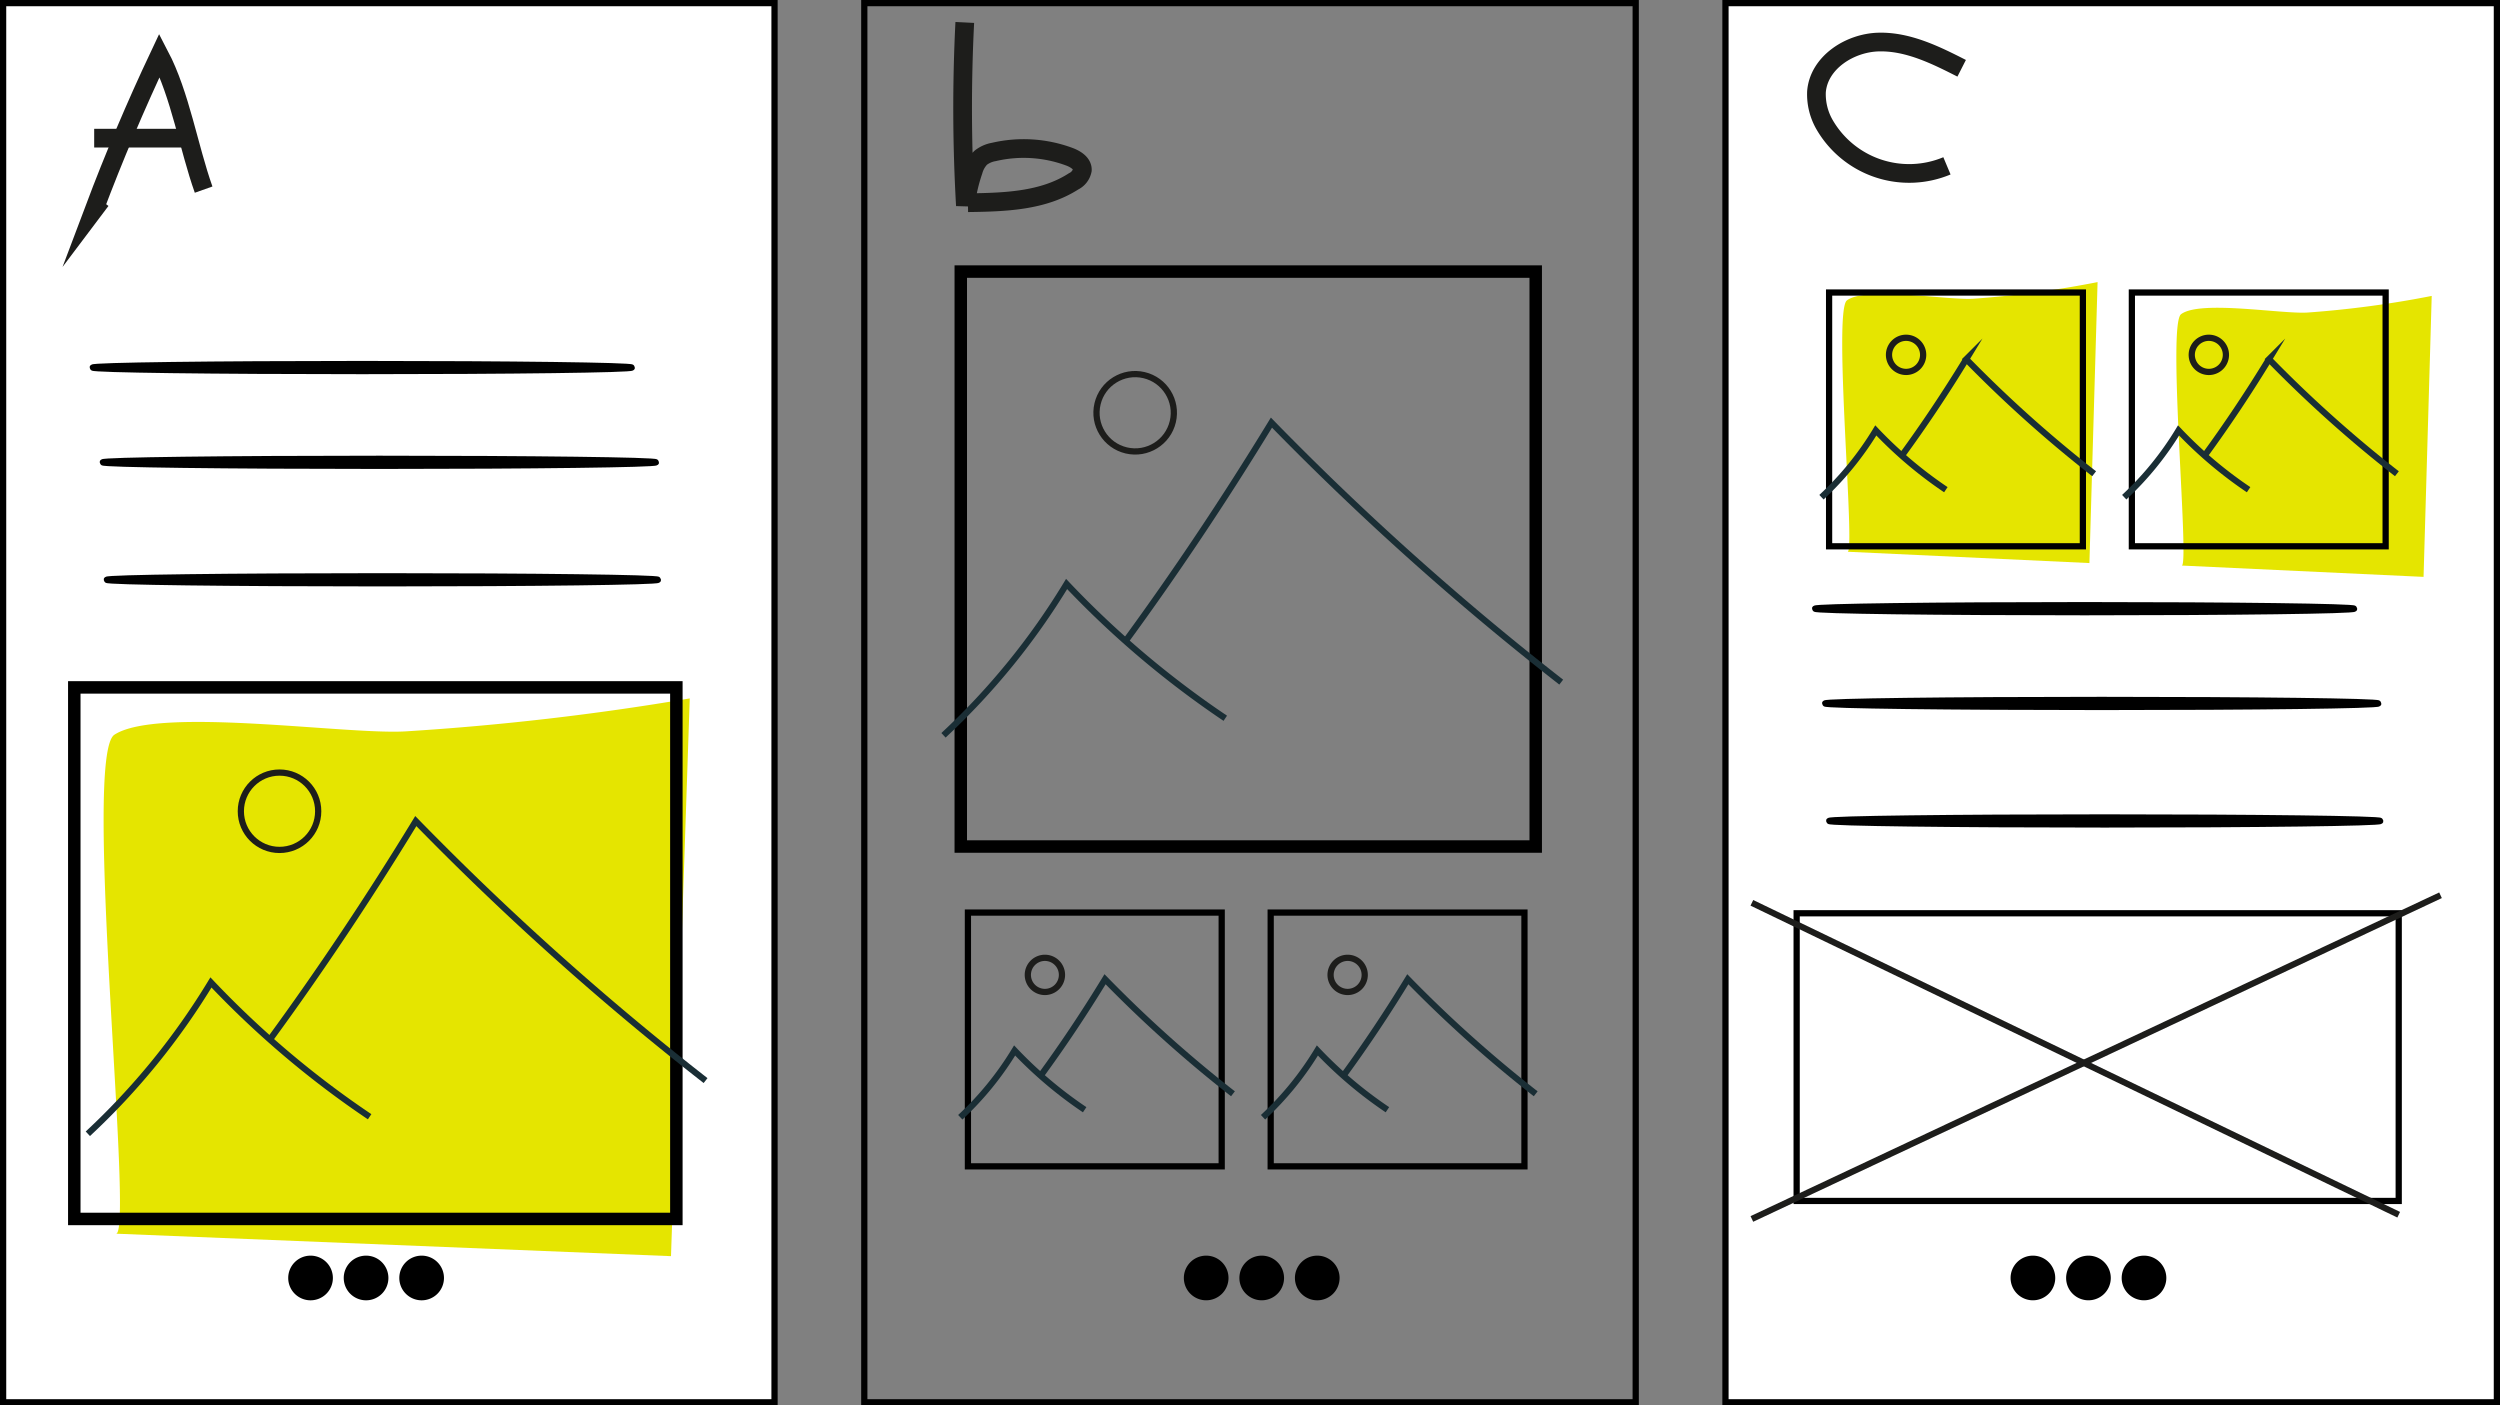
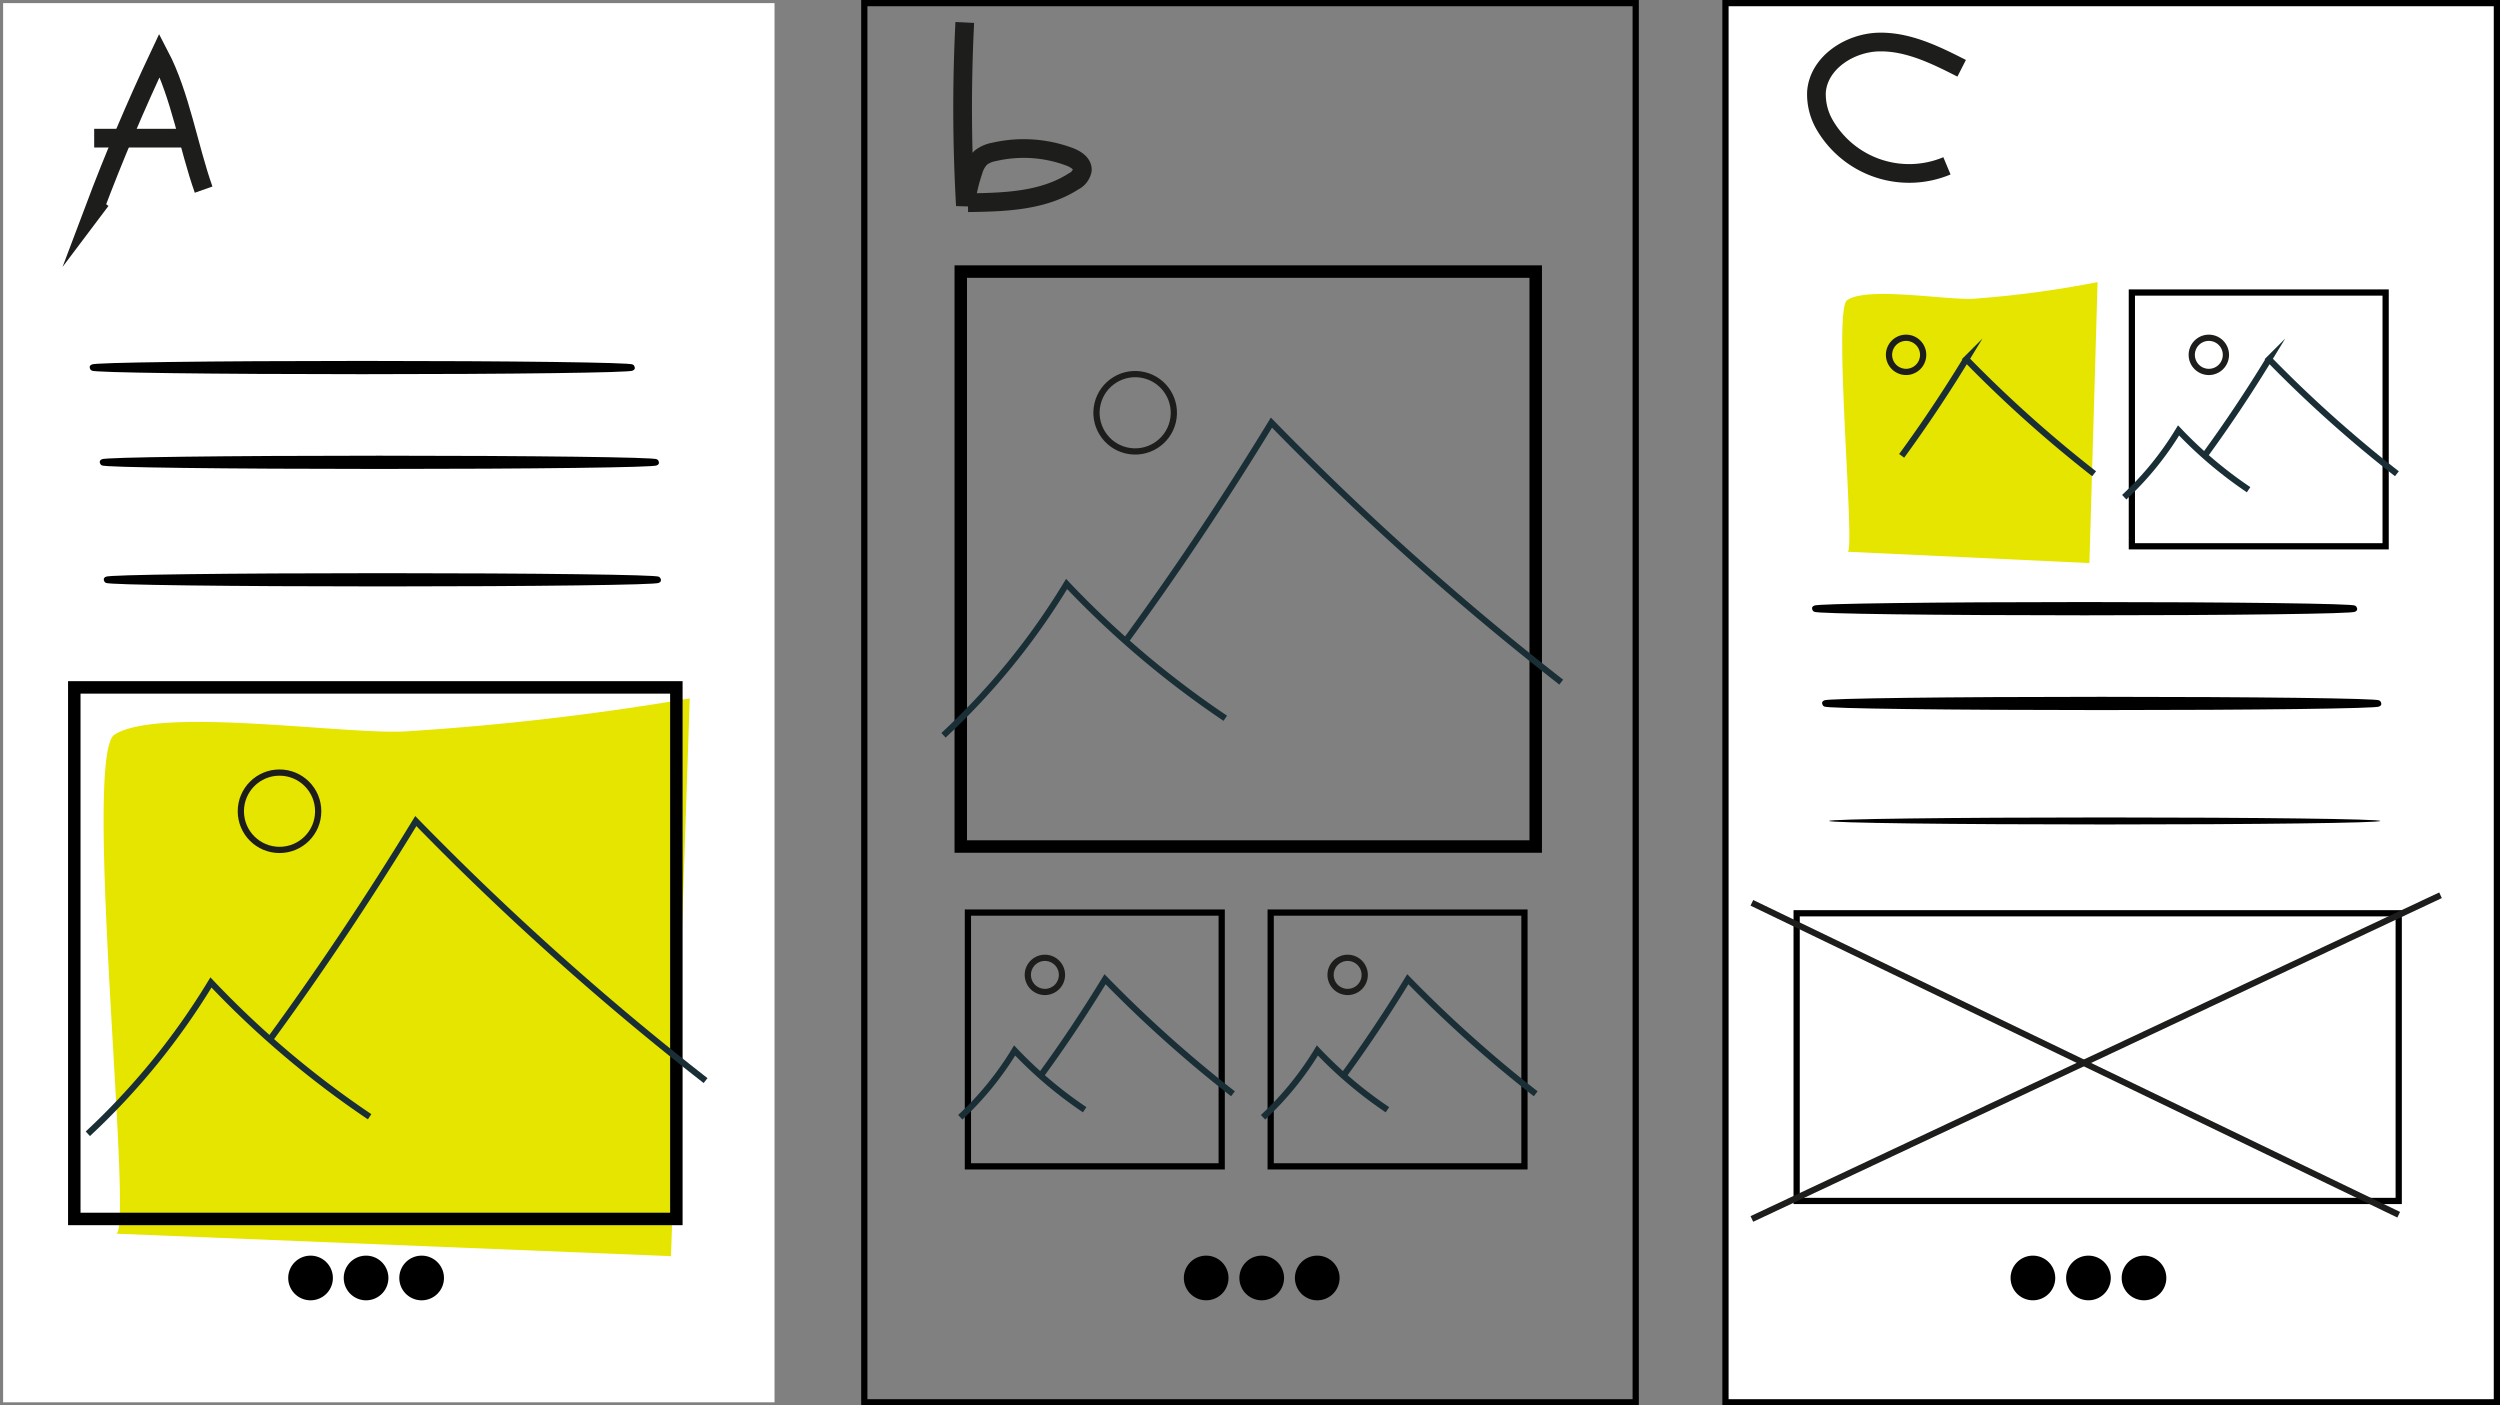
<svg xmlns="http://www.w3.org/2000/svg" id="Grupo_348" data-name="Grupo 348" width="401" height="225.43" viewBox="0 0 401 225.43">
  <rect x="0" y="0" width="401" height="225.43" fill="#808080" stroke="none" />
  <defs>
    <clipPath id="clip-path">
      <rect id="Rectángulo_306" data-name="Rectángulo 306" width="401" height="225.43" fill="none" />
    </clipPath>
  </defs>
  <rect id="Rectángulo_304" data-name="Rectángulo 304" width="123.734" height="224.429" transform="translate(0.5 0.501)" fill="#fff" />
  <g id="Grupo_345" data-name="Grupo 345">
    <g id="Grupo_344" data-name="Grupo 344" clip-path="url(#clip-path)">
-       <rect id="Rectángulo_305" data-name="Rectángulo 305" width="123.734" height="224.43" transform="translate(0.5 0.5)" fill="none" stroke="#000" stroke-miterlimit="10" stroke-width="1" />
-     </g>
+       </g>
  </g>
  <rect id="Rectángulo_307" data-name="Rectángulo 307" width="123.734" height="224.429" transform="translate(276.766 0.501)" fill="#fff" />
  <g id="Grupo_347" data-name="Grupo 347">
    <g id="Grupo_346" data-name="Grupo 346" clip-path="url(#clip-path)">
      <rect id="Rectángulo_308" data-name="Rectángulo 308" width="123.734" height="224.43" transform="translate(276.766 0.5)" fill="none" stroke="#000" stroke-miterlimit="10" stroke-width="1" />
-       <path id="Trazado_1900" data-name="Trazado 1900" d="M349.952,90.715l38.786,1.816q.654-22.533,1.309-45.066a163.371,163.371,0,0,1-19.839,2.662c-4.123.3-17.3-2.041-20.365.271-2.254,1.7,1.385,40.377.109,40.317" fill="#e5e500" />
      <path id="Trazado_1901" data-name="Trazado 1901" d="M296.356,88.5l38.786,1.816q.654-22.533,1.309-45.066a163.37,163.37,0,0,1-19.839,2.662c-4.123.3-17.3-2.041-20.365.271-2.254,1.7,1.385,40.377.109,40.317" fill="#e5e500" />
      <path id="Trazado_1902" data-name="Trazado 1902" d="M18.6,197.883l89.028,3.605q1.5-44.731,3.008-89.462A430.424,430.424,0,0,1,65.1,117.31c-9.464.59-39.708-4.051-46.747.538-5.175,3.374,3.179,80.154.25,80.035" fill="#e5e500" />
      <path id="Trazado_1903" data-name="Trazado 1903" d="M101.343,58.956c0,.311-19.36.563-43.235.563s-43.24-.252-43.24-.563,19.355-.563,43.24-.563,43.235.252,43.235.563" />
      <path id="Trazado_1904" data-name="Trazado 1904" d="M101.343,58.956c0,.311-19.36.563-43.235.563s-43.24-.252-43.24-.563,19.355-.563,43.24-.563S101.343,58.645,101.343,58.956Z" fill="none" stroke="#000" stroke-width="1" />
      <path id="Trazado_1905" data-name="Trazado 1905" d="M105.215,74.156c0,.311-19.865.563-44.365.563s-44.369-.252-44.369-.563,19.861-.563,44.369-.563,44.365.252,44.365.563" />
      <path id="Trazado_1906" data-name="Trazado 1906" d="M105.215,74.156c0,.311-19.865.563-44.365.563s-44.369-.252-44.369-.563,19.861-.563,44.369-.563S105.215,73.845,105.215,74.156Z" fill="none" stroke="#000" stroke-width="1" />
      <path id="Trazado_1907" data-name="Trazado 1907" d="M105.537,93c0,.311-19.793.563-44.2.563S17.126,93.314,17.126,93s19.789-.563,44.208-.563,44.2.252,44.2.563" />
      <path id="Trazado_1908" data-name="Trazado 1908" d="M105.537,93c0,.311-19.793.563-44.2.563S17.126,93.314,17.126,93s19.789-.563,44.208-.563S105.537,92.692,105.537,93Z" fill="none" stroke="#000" stroke-width="1" />
      <path id="Trazado_1909" data-name="Trazado 1909" d="M154.75,3.6a274.879,274.879,0,0,0,.1,29.373,26.625,26.625,0,0,1,1.27-5.58,4.824,4.824,0,0,1,1.18-2.083,4.709,4.709,0,0,1,2.118-.937,21.055,21.055,0,0,1,12.1.764c1,.374,2.139,1.073,2.09,2.142a2.553,2.553,0,0,1-1.4,1.808c-4.911,3.17-11.1,3.349-16.95,3.428" fill="none" stroke="#1d1d1b" stroke-miterlimit="10" stroke-width="3" />
      <path id="Trazado_1910" data-name="Trazado 1910" d="M16.2,32.132,15.117,33.57q4.732-12.562,10.47-24.717c3.337,6.377,4.666,14.78,7.073,21.563" fill="none" stroke="#1d1d1b" stroke-miterlimit="10" stroke-width="3" />
      <line id="Línea_135" data-name="Línea 135" x2="16.172" transform="translate(15.107 22.16)" fill="none" stroke="#1d1d1b" stroke-miterlimit="10" stroke-width="3" />
      <rect id="Rectángulo_309" data-name="Rectángulo 309" width="96.572" height="85.261" transform="translate(11.916 110.259)" fill="none" stroke="#000" stroke-miterlimit="10" stroke-width="2" />
      <rect id="Rectángulo_310" data-name="Rectángulo 310" width="123.734" height="224.43" transform="translate(138.633 0.5)" fill="none" stroke="#000" stroke-miterlimit="10" stroke-width="1" />
      <rect id="Rectángulo_311" data-name="Rectángulo 311" width="92.221" height="92.221" transform="translate(154.108 43.562)" fill="none" stroke="#000" stroke-miterlimit="10" stroke-width="2" />
      <path id="Trazado_1911" data-name="Trazado 1911" d="M151.335,117.943a113.391,113.391,0,0,0,19.749-24.272,151.239,151.239,0,0,0,25.451,21.539" fill="none" stroke="#1a2e35" stroke-miterlimit="10" stroke-width="1" />
      <path id="Trazado_1912" data-name="Trazado 1912" d="M180.476,102.916q12.235-16.728,23.464-35.128a460.453,460.453,0,0,0,46.479,41.626" fill="none" stroke="#1a2e35" stroke-miterlimit="10" stroke-width="1" />
      <circle id="Elipse_113" data-name="Elipse 113" cx="6.204" cy="6.204" r="6.204" transform="translate(174.618 70.822) rotate(-76.717)" fill="none" stroke="#1d1d1b" stroke-miterlimit="10" stroke-width="1" />
      <path id="Trazado_1913" data-name="Trazado 1913" d="M14.088,181.858a113.391,113.391,0,0,0,19.749-24.272,151.24,151.24,0,0,0,25.451,21.539" fill="none" stroke="#1a2e35" stroke-miterlimit="10" stroke-width="1" />
      <path id="Trazado_1914" data-name="Trazado 1914" d="M43.23,166.83Q55.466,150.1,66.694,131.7a460.452,460.452,0,0,0,46.479,41.626" fill="none" stroke="#1a2e35" stroke-miterlimit="10" stroke-width="1" />
      <circle id="Elipse_114" data-name="Elipse 114" cx="6.204" cy="6.204" r="6.204" transform="translate(38.631 123.92)" fill="none" stroke="#1d1d1b" stroke-miterlimit="10" stroke-width="1" />
      <rect id="Rectángulo_312" data-name="Rectángulo 312" width="40.706" height="40.706" transform="translate(155.254 146.377)" fill="none" stroke="#000" stroke-miterlimit="10" stroke-width="1" />
      <path id="Trazado_1915" data-name="Trazado 1915" d="M154.03,179.209a50.045,50.045,0,0,0,8.717-10.713A66.834,66.834,0,0,0,173.981,178" fill="none" stroke="#1a2e35" stroke-miterlimit="10" stroke-width="1" />
      <path id="Trazado_1916" data-name="Trazado 1916" d="M166.893,172.576q5.4-7.383,10.357-15.506a203.264,203.264,0,0,0,20.516,18.374" fill="none" stroke="#1a2e35" stroke-miterlimit="10" stroke-width="1" />
      <path id="Trazado_1917" data-name="Trazado 1917" d="M170.34,156.373a2.738,2.738,0,1,1-2.738-2.738A2.738,2.738,0,0,1,170.34,156.373Z" fill="none" stroke="#1d1d1b" stroke-miterlimit="10" stroke-width="1" />
      <rect id="Rectángulo_313" data-name="Rectángulo 313" width="40.706" height="40.706" transform="translate(203.817 146.377)" fill="none" stroke="#000" stroke-miterlimit="10" stroke-width="1" />
      <path id="Trazado_1918" data-name="Trazado 1918" d="M202.592,179.209a50.045,50.045,0,0,0,8.717-10.713A66.833,66.833,0,0,0,222.543,178" fill="none" stroke="#1a2e35" stroke-miterlimit="10" stroke-width="1" />
      <path id="Trazado_1919" data-name="Trazado 1919" d="M215.456,172.576q5.4-7.383,10.357-15.506a203.254,203.254,0,0,0,20.515,18.374" fill="none" stroke="#1a2e35" stroke-miterlimit="10" stroke-width="1" />
      <path id="Trazado_1920" data-name="Trazado 1920" d="M218.9,156.373a2.738,2.738,0,1,1-2.738-2.738A2.738,2.738,0,0,1,218.9,156.373Z" fill="none" stroke="#1d1d1b" stroke-miterlimit="10" stroke-width="1" />
-       <rect id="Rectángulo_314" data-name="Rectángulo 314" width="40.706" height="40.706" transform="translate(293.387 46.921)" fill="none" stroke="#000" stroke-miterlimit="10" stroke-width="1" />
-       <path id="Trazado_1921" data-name="Trazado 1921" d="M292.163,79.753A50.045,50.045,0,0,0,300.88,69.04a66.871,66.871,0,0,0,11.234,9.507" fill="none" stroke="#1a2e35" stroke-miterlimit="10" stroke-width="1" />
      <path id="Trazado_1922" data-name="Trazado 1922" d="M305.026,73.12q5.4-7.383,10.357-15.506A203.262,203.262,0,0,0,335.9,75.988" fill="none" stroke="#1a2e35" stroke-miterlimit="10" stroke-width="1" />
      <path id="Trazado_1923" data-name="Trazado 1923" d="M308.473,56.918a2.738,2.738,0,1,1-2.738-2.738A2.738,2.738,0,0,1,308.473,56.918Z" fill="none" stroke="#1d1d1b" stroke-miterlimit="10" stroke-width="1" />
      <rect id="Rectángulo_315" data-name="Rectángulo 315" width="40.706" height="40.706" transform="translate(341.95 46.921)" fill="none" stroke="#000" stroke-miterlimit="10" stroke-width="1" />
      <path id="Trazado_1924" data-name="Trazado 1924" d="M340.725,79.753a50.045,50.045,0,0,0,8.717-10.713,66.873,66.873,0,0,0,11.234,9.507" fill="none" stroke="#1a2e35" stroke-miterlimit="10" stroke-width="1" />
      <path id="Trazado_1925" data-name="Trazado 1925" d="M353.589,73.12q5.4-7.383,10.357-15.506a203.258,203.258,0,0,0,20.516,18.374" fill="none" stroke="#1a2e35" stroke-miterlimit="10" stroke-width="1" />
      <path id="Trazado_1926" data-name="Trazado 1926" d="M357.036,56.918A2.739,2.739,0,1,1,354.3,54.18,2.738,2.738,0,0,1,357.036,56.918Z" fill="none" stroke="#1d1d1b" stroke-miterlimit="10" stroke-width="1" />
      <path id="Trazado_1927" data-name="Trazado 1927" d="M314.651,10.953c-4.178-2.127-8.575-4.306-13.262-4.21s-9.67,3.311-10.026,7.986a9.784,9.784,0,0,0,1.322,5.311A15.675,15.675,0,0,0,312.29,26.6" fill="none" stroke="#1d1d1b" stroke-miterlimit="10" stroke-width="3" />
      <path id="Trazado_1928" data-name="Trazado 1928" d="M377.609,97.633c0,.311-19.36.563-43.235.563s-43.24-.252-43.24-.563,19.355-.563,43.24-.563,43.235.252,43.235.563" />
      <path id="Trazado_1929" data-name="Trazado 1929" d="M377.609,97.633c0,.311-19.36.563-43.235.563s-43.24-.252-43.24-.563,19.355-.563,43.24-.563S377.609,97.322,377.609,97.633Z" fill="none" stroke="#000" stroke-width="1" />
      <path id="Trazado_1930" data-name="Trazado 1930" d="M381.481,112.833c0,.311-19.865.563-44.365.563s-44.369-.252-44.369-.563,19.861-.563,44.369-.563,44.365.252,44.365.563" />
      <path id="Trazado_1931" data-name="Trazado 1931" d="M381.481,112.833c0,.311-19.865.563-44.365.563s-44.369-.252-44.369-.563,19.861-.563,44.369-.563S381.481,112.522,381.481,112.833Z" fill="none" stroke="#000" stroke-width="1" />
      <path id="Trazado_1932" data-name="Trazado 1932" d="M381.8,131.68c0,.312-19.793.563-44.2.563s-44.208-.251-44.208-.563,19.789-.562,44.208-.562,44.2.251,44.2.562" />
-       <path id="Trazado_1933" data-name="Trazado 1933" d="M381.8,131.68c0,.312-19.793.563-44.2.563s-44.208-.251-44.208-.563,19.789-.562,44.208-.562S381.8,131.369,381.8,131.68Z" fill="none" stroke="#000" stroke-width="1" />
      <rect id="Rectángulo_316" data-name="Rectángulo 316" width="96.572" height="46.144" transform="translate(288.182 146.489)" fill="none" stroke="#000" stroke-miterlimit="10" stroke-width="1" />
      <path id="Trazado_1934" data-name="Trazado 1934" d="M281,144.813l103.75,50.029" fill="none" stroke="#1d1d1b" stroke-miterlimit="10" stroke-width="1" />
      <path id="Trazado_1935" data-name="Trazado 1935" d="M281,195.52,391.46,143.6" fill="none" stroke="#1d1d1b" stroke-miterlimit="10" stroke-width="1" />
      <path id="Trazado_1936" data-name="Trazado 1936" d="M53.394,204.987a3.582,3.582,0,1,1-3.581-3.581,3.581,3.581,0,0,1,3.581,3.581" />
      <path id="Trazado_1937" data-name="Trazado 1937" d="M62.3,204.987a3.582,3.582,0,1,1-3.582-3.581,3.582,3.582,0,0,1,3.582,3.581" />
      <path id="Trazado_1938" data-name="Trazado 1938" d="M71.213,204.987a3.582,3.582,0,1,1-3.581-3.581,3.581,3.581,0,0,1,3.581,3.581" />
      <path id="Trazado_1939" data-name="Trazado 1939" d="M197.052,204.987a3.581,3.581,0,1,1-3.581-3.581,3.581,3.581,0,0,1,3.581,3.581" />
      <path id="Trazado_1940" data-name="Trazado 1940" d="M205.961,204.987a3.581,3.581,0,1,1-3.582-3.581,3.582,3.582,0,0,1,3.582,3.581" />
      <path id="Trazado_1941" data-name="Trazado 1941" d="M214.871,204.987a3.582,3.582,0,1,1-3.581-3.581,3.581,3.581,0,0,1,3.581,3.581" />
      <path id="Trazado_1942" data-name="Trazado 1942" d="M329.66,204.987a3.581,3.581,0,1,1-3.582-3.581,3.582,3.582,0,0,1,3.582,3.581" />
      <path id="Trazado_1943" data-name="Trazado 1943" d="M338.569,204.987a3.581,3.581,0,1,1-3.582-3.581,3.581,3.581,0,0,1,3.582,3.581" />
      <path id="Trazado_1944" data-name="Trazado 1944" d="M347.479,204.987a3.581,3.581,0,1,1-3.582-3.581,3.581,3.581,0,0,1,3.582,3.581" />
    </g>
  </g>
</svg>